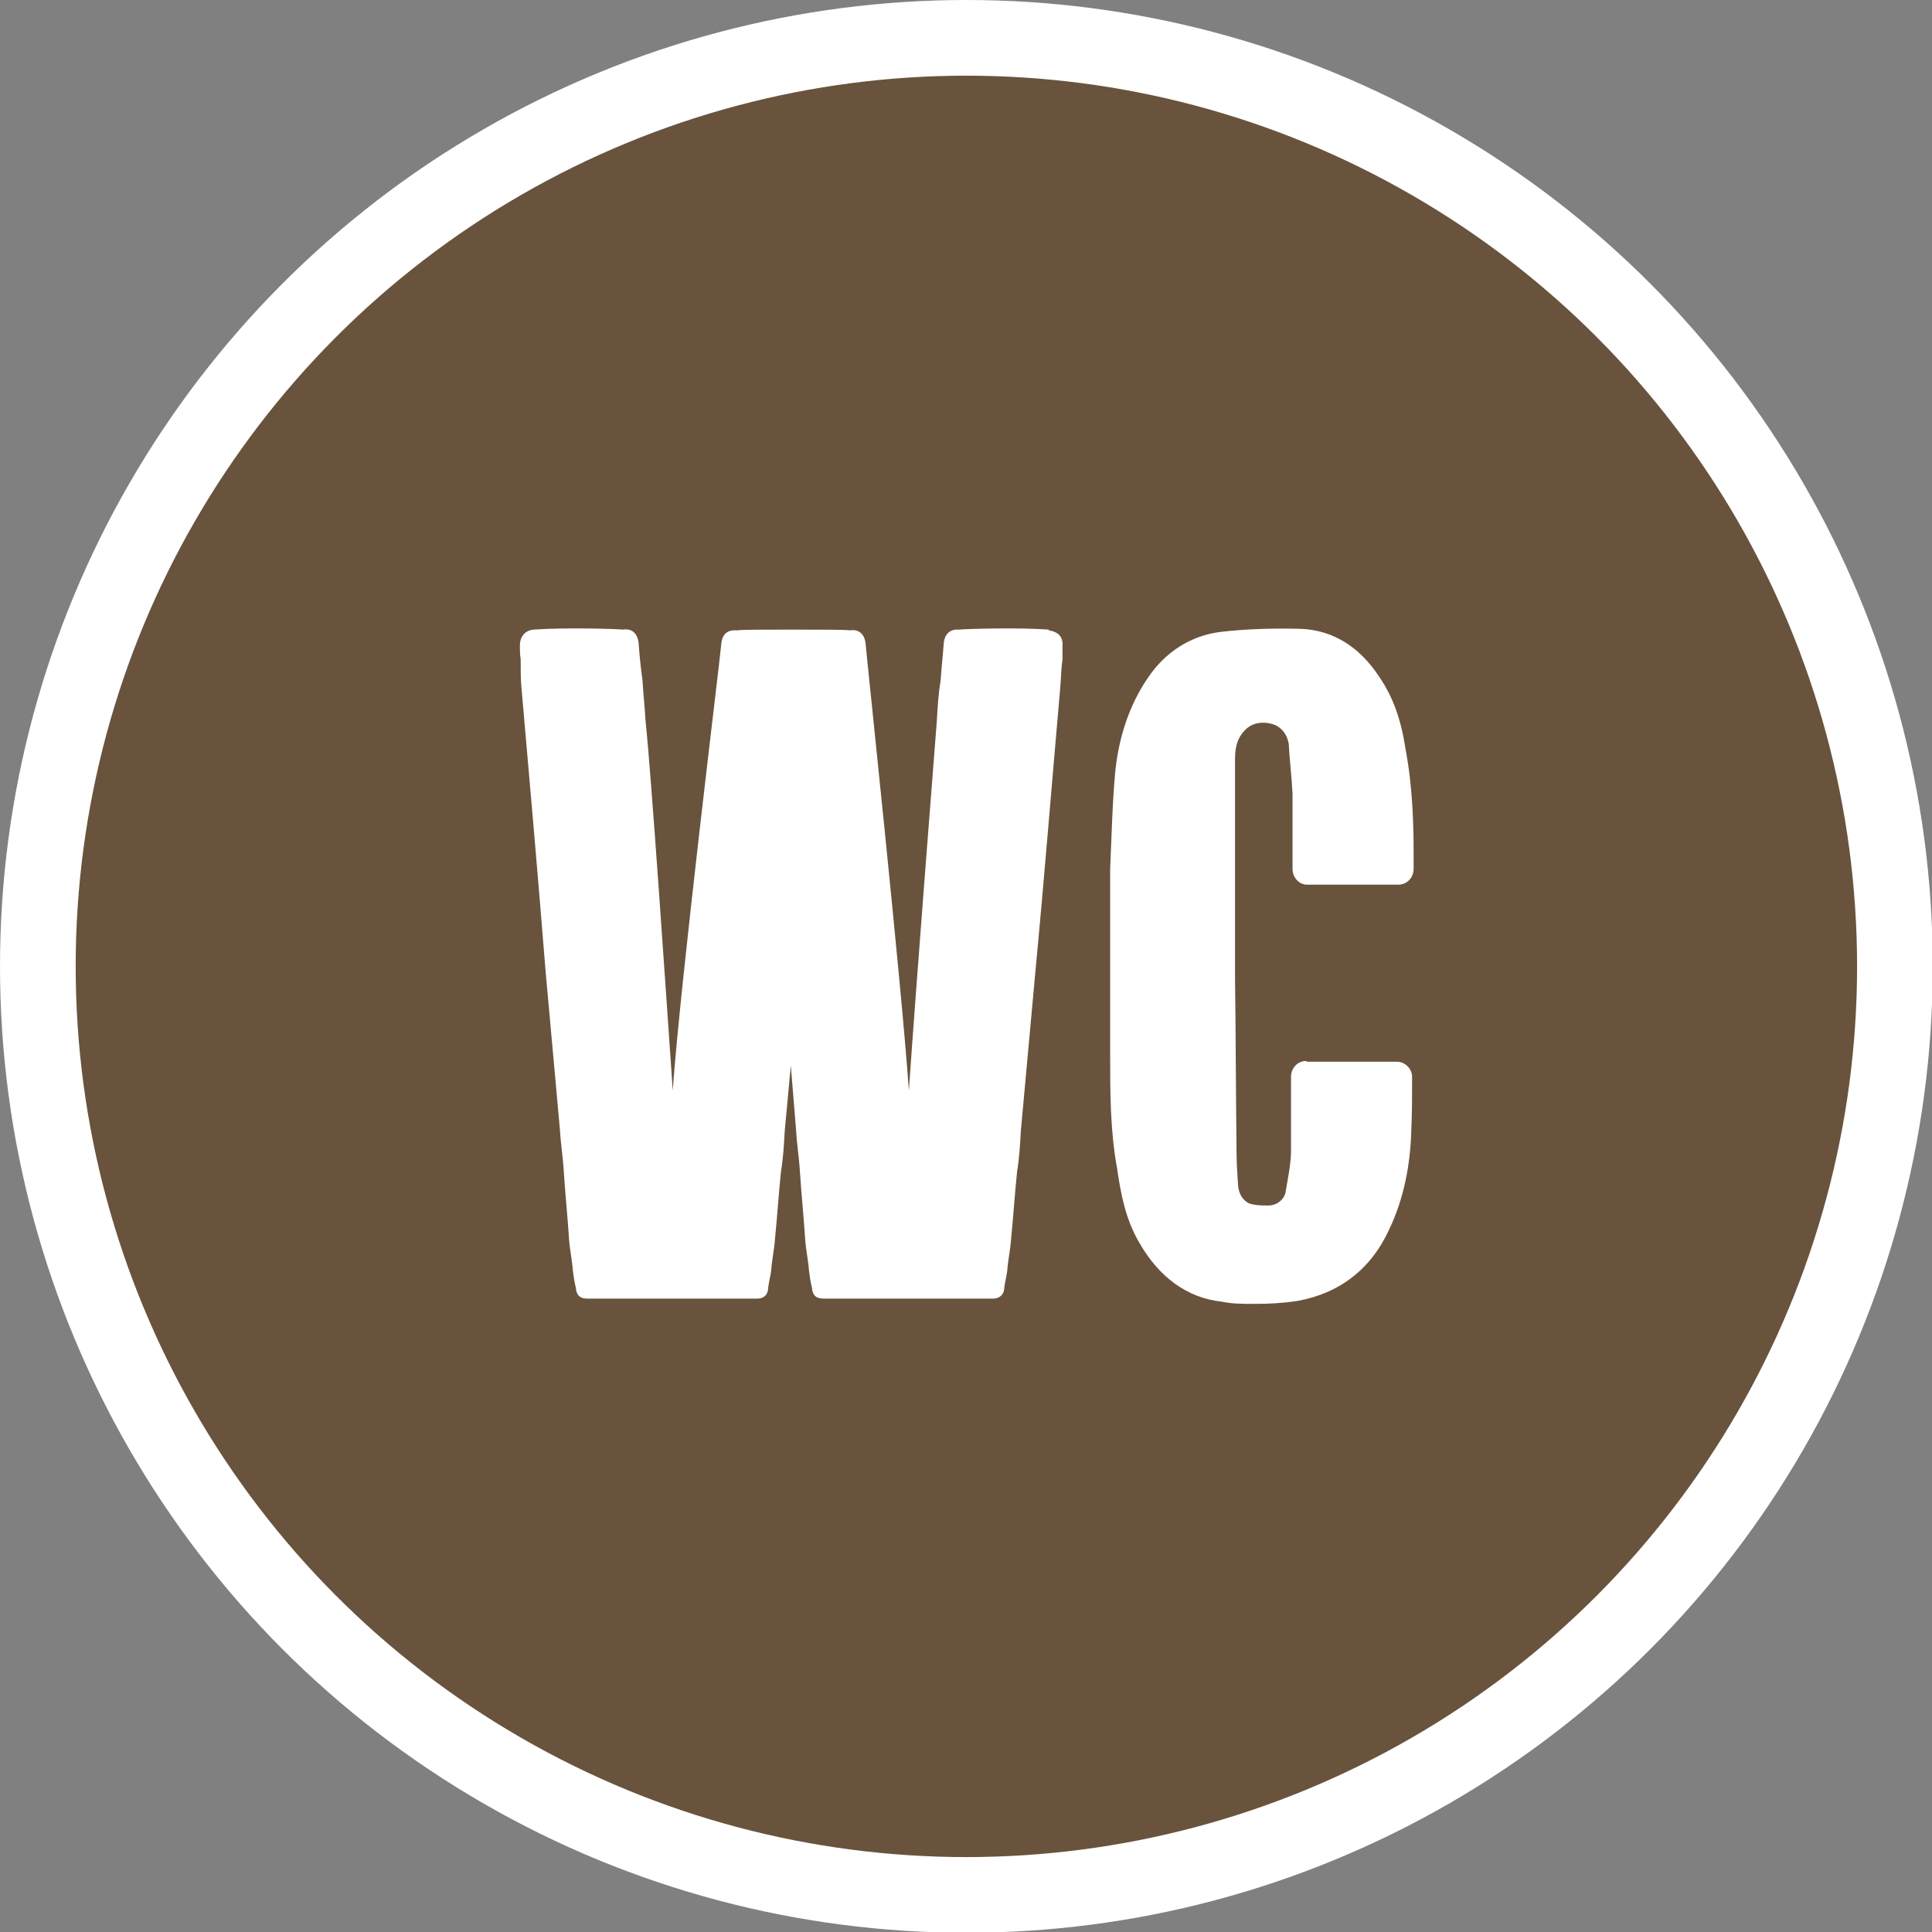
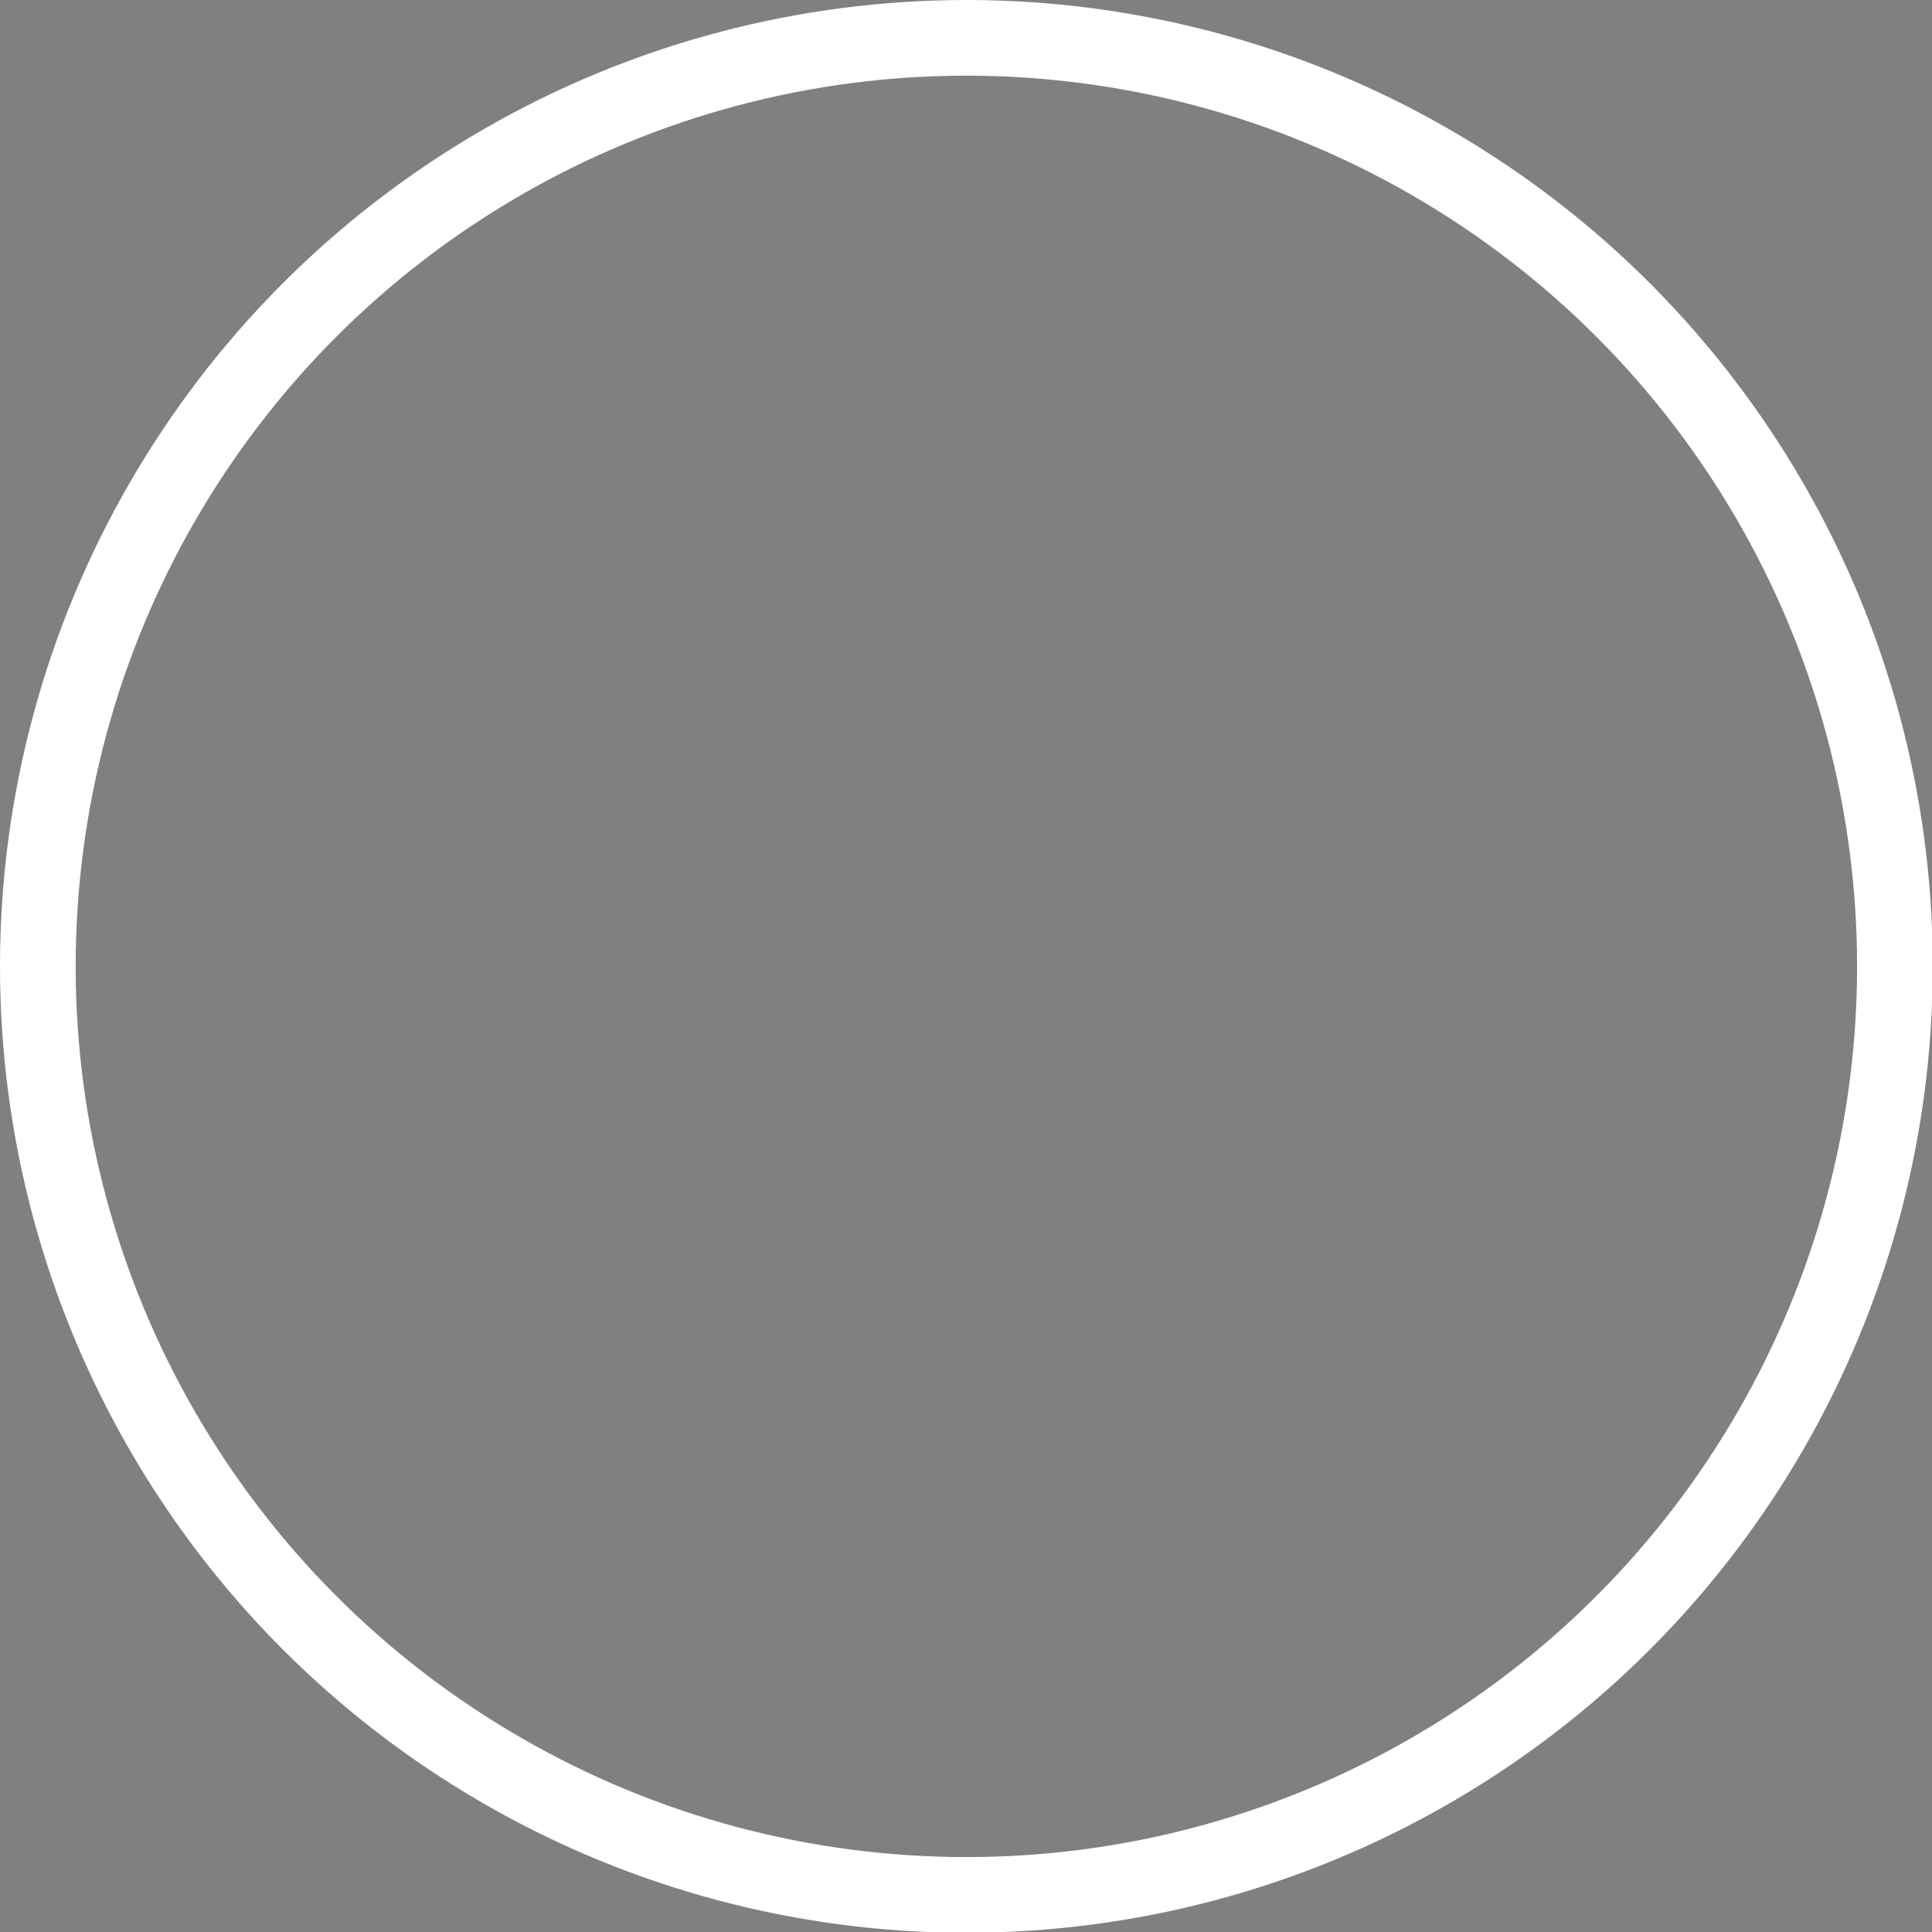
<svg xmlns="http://www.w3.org/2000/svg" id="Ebene_2" viewBox="0 0 25.53 25.53">
  <rect x="0" y="0" width="25.53" height="25.53" fill="#808080" stroke="none" />
  <defs>
    <style>.cls-1,.cls-2,.cls-3{fill:none;}.cls-4{fill:#69533d;}.cls-5{fill:#fff;}.cls-2{stroke:#fff;stroke-miterlimit:10;}.cls-3{clip-path:url(#clippath);}</style>
    <clipPath id="clippath">
      <rect class="cls-1" width="25.53" height="25.53" />
    </clipPath>
  </defs>
  <g id="Ebene_1-2">
    <g class="cls-3">
-       <path class="cls-4" d="m12.77,25.03c6.77,0,12.27-5.49,12.27-12.27S19.54.5,12.77.5.5,5.99.5,12.77s5.49,12.27,12.27,12.27" />
      <circle class="cls-2" cx="12.77" cy="12.77" r="12.27" />
-       <path class="cls-5" d="m17.26,14.02c-.11,0-.2.09-.2.21v.97c0,.18-.04.36-.07.54-.01.1-.11.19-.23.19-.07,0-.18,0-.26-.03-.07-.04-.13-.11-.14-.24-.01-.14-.02-.3-.02-.44-.01-.89-.01-1.61-.02-2.28,0-1.18,0-2.07,0-2.92,0-.18.05-.3.15-.39.1-.09.25-.1.38-.05.06.03.15.09.18.25.01.21.04.44.05.66v.99c0,.12.09.21.19.21h1.21c.11,0,.2-.09.2-.21v-.18c0-.39-.01-.9-.11-1.42-.06-.39-.17-.68-.34-.93-.26-.4-.61-.62-1.03-.64-.36-.01-.73,0-1.07.04-.4.05-.74.27-.97.62-.23.34-.37.75-.42,1.2-.04.41-.05.86-.07,1.31,0,.62,0,1.24,0,1.84v.22s0,.4,0,.4c0,.49,0,1,.09,1.49.05.34.11.68.3,1,.26.45.63.72,1.08.77.14.03.29.03.44.03.19,0,.38-.01.57-.04.55-.1.97-.42,1.21-.95.19-.4.28-.85.29-1.33.01-.21.01-.42.01-.68,0-.05-.02-.1-.06-.14-.04-.04-.09-.06-.14-.06h-1.19Zm-3.4-5.7c-.38-.03-1.12-.01-1.18,0-.12-.01-.2.05-.21.19-.01.15-.03.32-.04.48-.03.18-.04.35-.05.53-.06.77-.27,3.45-.37,4.89-.1-1.44-.56-5.74-.57-5.89-.01-.14-.09-.21-.21-.19-.05-.01-.39-.01-.77-.01s-.67,0-.72.01c-.13-.01-.2.05-.21.19-.01.15-.54,4.45-.64,5.89-.1-1.44-.28-4.12-.36-4.89-.01-.18-.03-.35-.04-.53-.02-.15-.04-.32-.05-.48-.01-.14-.09-.21-.21-.19-.06-.01-.79-.03-1.18,0-.11.01-.18.09-.18.21,0,.05,0,.12.01.18,0,.13,0,.27.01.37.11,1.25.22,2.51.32,3.76l.19,2.1c.01.18.04.36.05.54.02.3.05.6.07.9.01.14.04.27.05.41.01.08.02.15.04.23.01.14.11.14.16.14h2.24c.08,0,.14-.05.14-.14.01-.08.03-.15.04-.23.01-.14.04-.27.05-.41.03-.3.05-.61.08-.9.03-.18.04-.36.05-.54l.08-.86.07.86c.01.18.04.36.05.54.02.3.05.6.07.9.01.14.04.27.05.41.01.08.02.15.04.23.01.14.11.14.16.14h2.24c.07,0,.14-.05.14-.14.01-.08.03-.15.04-.23.01-.14.04-.27.05-.41.03-.3.05-.61.08-.9.03-.18.04-.36.05-.54l.19-2.08c.12-1.26.22-2.52.33-3.77.01-.1.01-.24.03-.37v-.18c.01-.12-.05-.19-.18-.21" />
    </g>
  </g>
</svg>